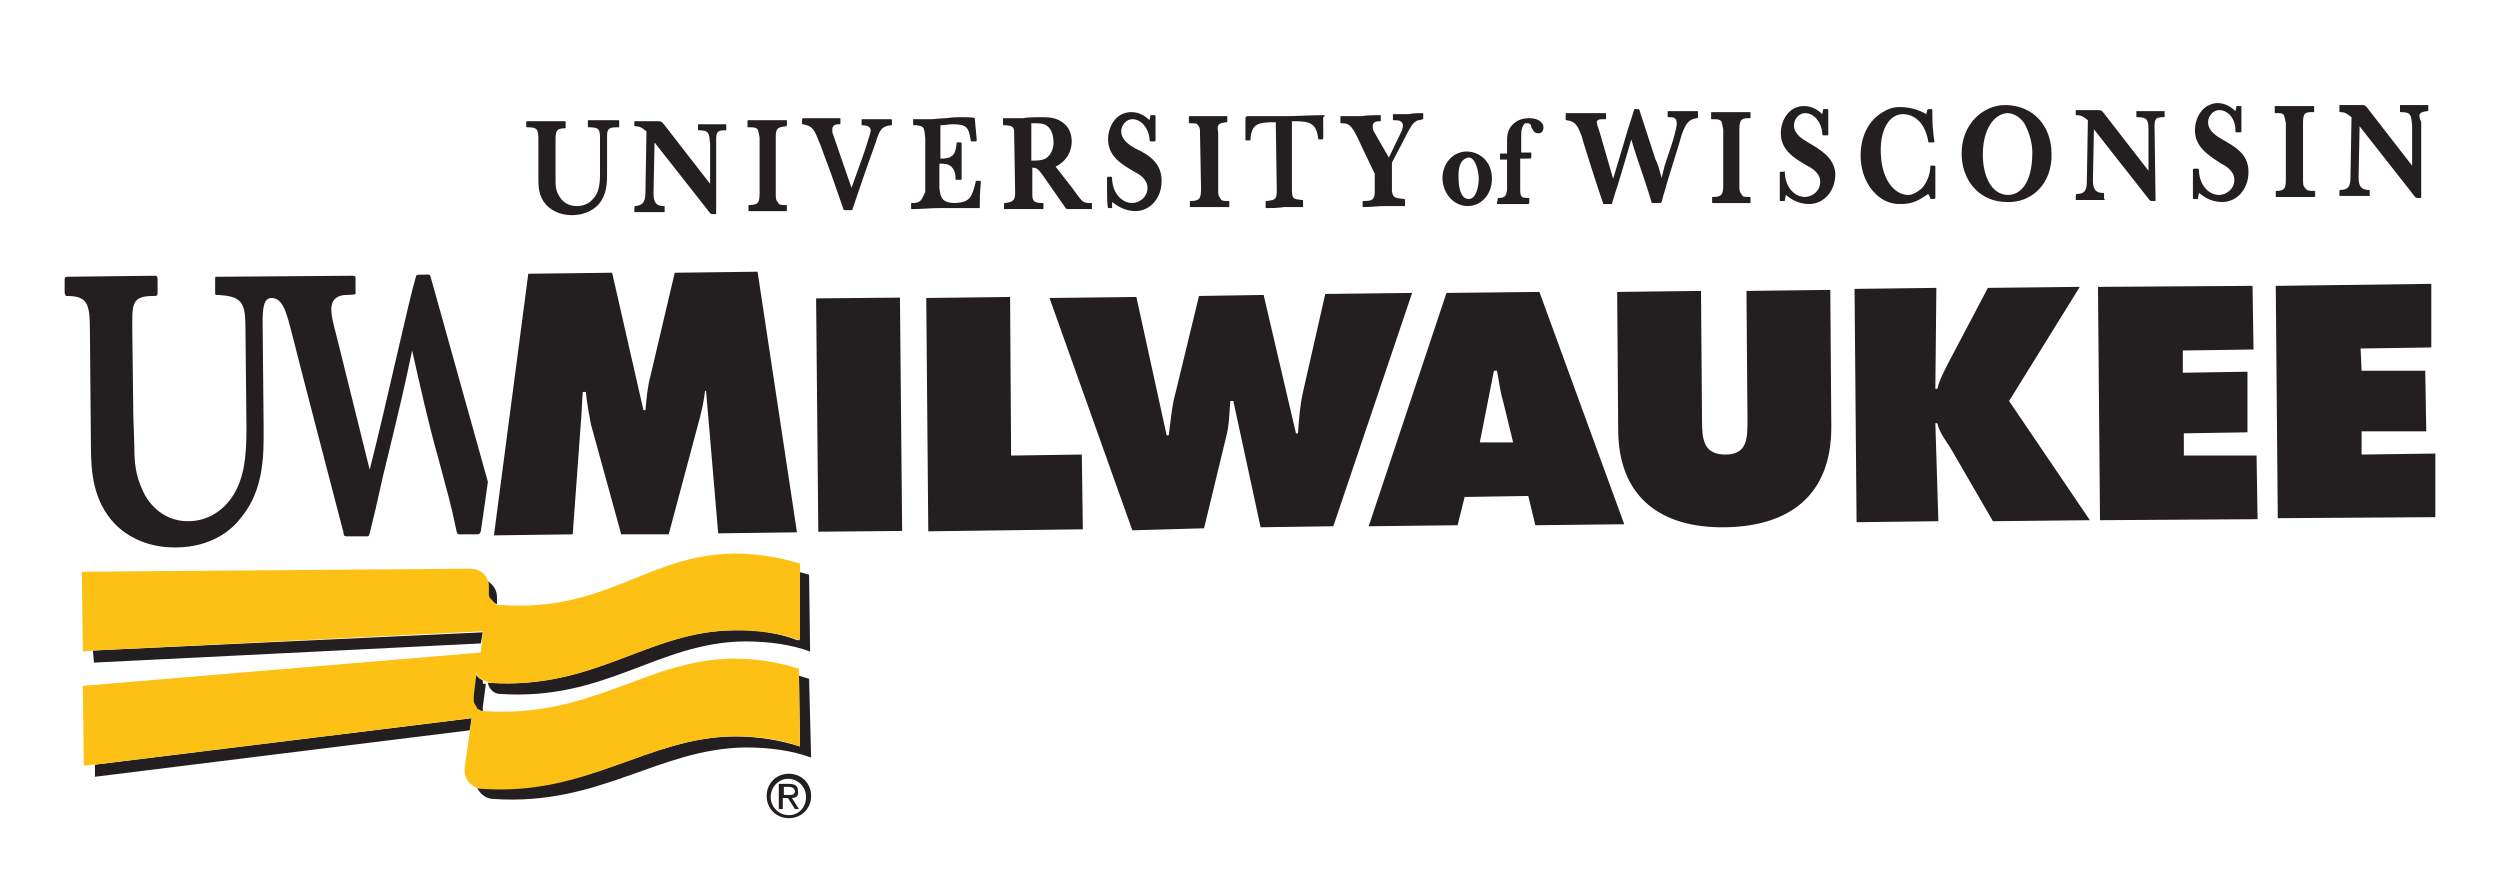
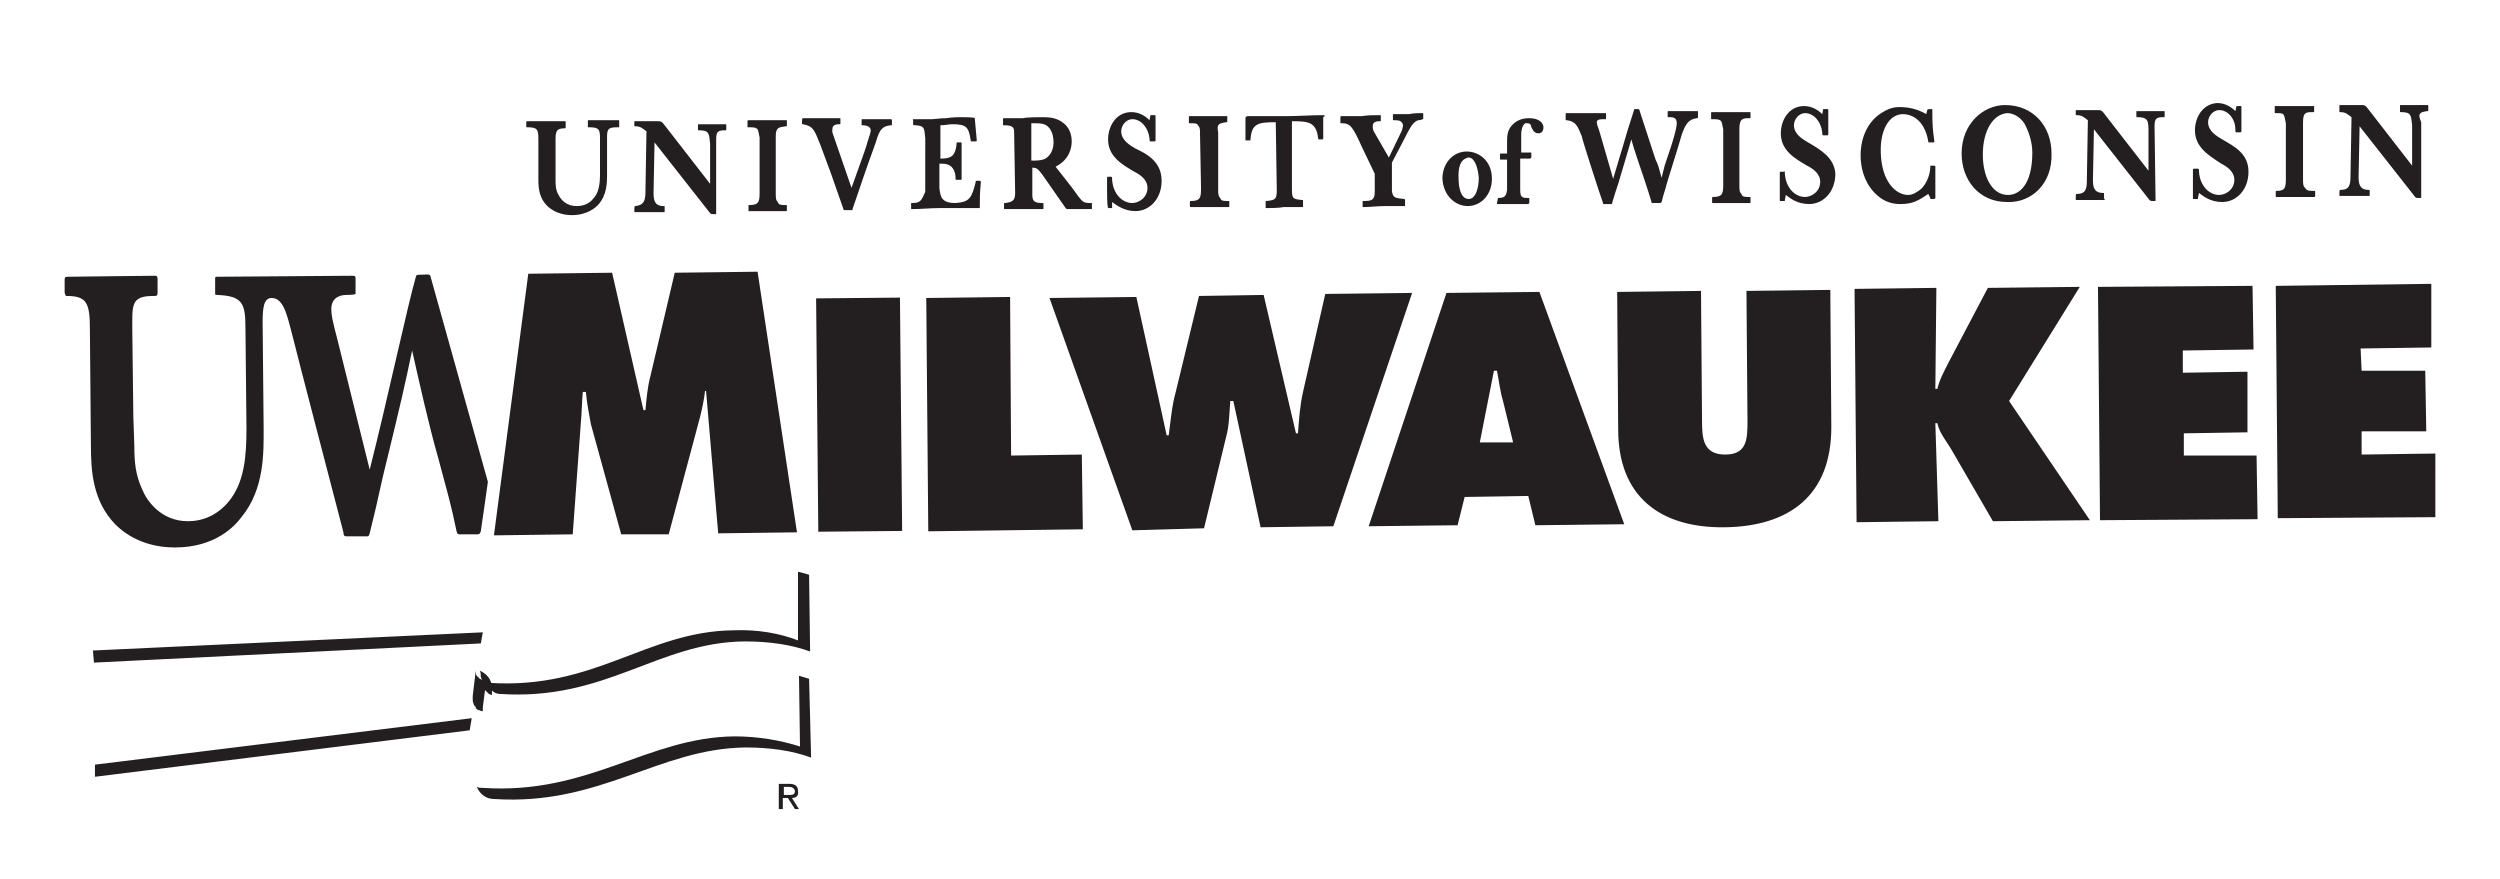
<svg xmlns="http://www.w3.org/2000/svg" baseProfile="tiny" viewBox="0 0 247.5 87">
-   <path fill="none" d="M201.1 15.1c0-1.1-.3-2.2-.8-2.9-.3-.4-.8-1.1-1.7-1-1.3 0-2.4 1.5-2.4 4.1 0 2.2.9 4 2.5 4 1.1 0 2.5-1 2.4-4.2zM47.2 66.3c0 .2 0 .3.1.5-.1-.1-.1-.3-.1-.5zM47.4 70.2c-.1-.1-.2-.1-.3-.2.1.1.2.1.3.2zM47.1 69.9c-.1-.1-.1-.2-.2-.3 0 .1.1.2.2.3zM47.7 67.3c.1 0 .1.1.2.1-.1 0-.1-.1-.2-.1zM47.5 67.2l-.2-.2c.1 0 .2.1.2.2zM47.2 66.3V66v.3zM47.8 70.3c-.1 0-.2 0-.3-.1.1.1.2.1.3.1zM49.1 59.8c-.1 0-.2 0-.2-.1.1.1.1.1.2.1zM102 12.3V16c.5 0 .9 0 1.4-.2.6-.3.8-.9.8-1.6 0-.5-.1-1-.4-1.4-.3-.5-.8-.5-1.8-.5zM148.7 39.6l-.6-3h-.3l-1.5 7h3.3l-.9-4zM145.3 19.7c.7 0 1-1 1-2.1 0-1.2-.4-2.1-1.1-2-.2 0-1 .2-1 2.1.1.8.3 2 1.1 2zM78.7 78.3c0-.3-.3-.4-.6-.4h-.5v.8h.4c.4 0 .7 0 .7-.4zM48.4 59.4c-.1-.1-.1-.2-.2-.2.1 0 .2.1.2.2z" />
-   <path fill="none" d="M78 77c-1 0-1.8.8-1.7 1.8 0 1.1.8 1.8 1.8 1.8s1.7-.8 1.7-1.8S79 77 78 77zm.7 3.1L78 79h-.4v1.1h-.4v-2.5h1c.6 0 .9.2.9.7 0 .5-.3.7-.6.7l.7 1.1h-.5zM48.7 59.7c-.1-.1-.2-.1-.2-.2.1.1.2.1.2.2z" />
-   <path fill="#231F20" d="M80.3 78.8c0-1.3-1-2.2-2.2-2.2-1.2 0-2.2.9-2.2 2.2 0 1.3 1 2.2 2.2 2.2 1.2 0 2.2-.9 2.2-2.2zm-2.2 1.9c-1 0-1.8-.8-1.8-1.8s.8-1.8 1.7-1.8c1 0 1.8.8 1.8 1.8s-.7 1.8-1.7 1.8z" />
-   <path fill="#231F20" d="M79 78.3c0-.5-.3-.7-.9-.7h-1v2.5h.4V79h.5l.7 1.1h.4l-.7-1.1c.4 0 .7-.2.6-.7zm-1.4.4v-.8h.5c.3 0 .5.1.6.4 0 .4-.3.4-.6.4h-.5zM56.7 52.9l.8-11c.1-1 .1-2.1.2-3.1h.3c.1 1.1.3 2.1.5 3.2l3 10.9h4.7l3.1-11.6c.2-.8.4-1.7.5-2.6h.1l1.2 14.1 7.8-.1L75 26.9l-8.2.1-2.4 10.2c-.3 1.1-.4 2.3-.5 3.4h-.2L60.6 27l-8.3.1L48.9 53l7.8-.1zM47.7 67.3c-.1 0-.1-.1-.2-.1l-.2-.2-.1-.1c-.1-.1-.1-.3-.1-.5l-.3 2.5v.3c0 .2 0 .3.1.5 0 .1.1.2.2.3v.1c.1.1.2.2.3.2.1 0 .2.1.3.1h.1v-.1-.3l.3-2.3H48c-.1 0-.2 0-.2-.1 0-.2 0-.3-.1-.3zM48.2 58.3v.3c0 .2 0 .3.1.5 0 .1.1.2.2.2l.1.1.2.2.1.1c.1 0 .2.1.2.1h.1v-.1-.6c0-.8-.5-1.4-1.2-1.7.1.2.1.4.1.6l.1.3zM9.2 64.4l.1 1.2 38.3-1.9.2-1.1M9.4 76.9l37.1-4.6.2-1.2-37.3 4.6M72.6 62.4c-8.6.1-13.7 5.9-24.2 5.2h-.1c.1.6.6 1.1 1.2 1.1 10.5.7 15.6-5.1 24.2-5.2 2.4 0 4.6.3 6.5 1l-.1-7.6c-.3-.1-.7-.2-1.1-.3v6.8c-1.8-.7-4-1.1-6.4-1zM80.1 67.2c-.3-.1-.7-.2-1-.3l.1 7c-1.9-.6-4.1-1-6.5-1-8.6.1-14.4 5.8-24.9 5.1-.2 0-.4 0-.6-.1.3.7.9 1.2 1.7 1.2 10.5.7 16.3-5 24.9-5.1 2.4 0 4.6.3 6.5 1l-.2-7.8z" />
-   <path fill="#FDC116" d="M72.7 72.9c2.4 0 4.6.3 6.5 1l-.1-7v-.7c-1.9-.6-4.1-1-6.5-1-8.6.1-14 5.9-24.6 5.2h-.1-.1c-.1 0-.2 0-.3-.1-.1-.1-.2-.1-.3-.2V70c-.1-.1-.1-.2-.2-.3-.1-.1-.1-.3-.1-.5v-.3l.3-2.5v-.3.3c0 .2 0 .3.1.5 0 .1.1.1.1.1 0 .1.1.2.2.2.1.1.1.1.2.1s.1.1.2.1.2.1.2.1c.1 0 .2.1.3.1 10.5.7 15.6-5.1 24.2-5.2 2.4 0 4.6.3 6.5 1v-7.6c-1.9-.6-4.1-1-6.5-1-8.6.1-12.6 5.8-23.1 5.1h-.2-.1c-.1 0-.2 0-.2-.1l-.1-.1c-.1-.1-.2-.1-.2-.2l-.1-.1-.2-.2c-.1-.1-.1-.3-.1-.5v-.6c0-.2 0-.4-.1-.6-.2-.7-.9-1.2-1.7-1.2l-38.5.3.1 7.9 1.1-.1 38.5-1.9-.1 1.1-.1 1-39.4 3.3.1 7.9 1.1-.1 37.3-4.6L46 76v.3c0 .8.5 1.4 1.2 1.7.2.1.4.1.6.1 10.4.7 16.3-5.1 24.9-5.2z" />
+   <path fill="#231F20" d="M79 78.3c0-.5-.3-.7-.9-.7h-1v2.5h.4V79h.5l.7 1.1h.4l-.7-1.1c.4 0 .7-.2.6-.7zm-1.4.4v-.8h.5c.3 0 .5.1.6.4 0 .4-.3.4-.6.4h-.5zM56.7 52.9l.8-11c.1-1 .1-2.1.2-3.1h.3c.1 1.1.3 2.1.5 3.2l3 10.9h4.7l3.1-11.6c.2-.8.4-1.7.5-2.6h.1l1.2 14.1 7.8-.1L75 26.9l-8.2.1-2.4 10.2c-.3 1.1-.4 2.3-.5 3.4h-.2L60.6 27l-8.3.1L48.9 53l7.8-.1zM47.7 67.3c-.1 0-.1-.1-.2-.1l-.2-.2-.1-.1c-.1-.1-.1-.3-.1-.5l-.3 2.5v.3c0 .2 0 .3.1.5 0 .1.1.2.2.3v.1c.1.1.2.2.3.2.1 0 .2.1.3.1h.1v-.1-.3l.3-2.3H48c-.1 0-.2 0-.2-.1 0-.2 0-.3-.1-.3zv.3c0 .2 0 .3.1.5 0 .1.1.2.2.2l.1.1.2.2.1.1c.1 0 .2.1.2.1h.1v-.1-.6c0-.8-.5-1.4-1.2-1.7.1.2.1.4.1.6l.1.3zM9.2 64.4l.1 1.2 38.3-1.9.2-1.1M9.4 76.9l37.1-4.6.2-1.2-37.3 4.6M72.6 62.4c-8.6.1-13.7 5.9-24.2 5.2h-.1c.1.6.6 1.1 1.2 1.1 10.5.7 15.6-5.1 24.2-5.2 2.4 0 4.6.3 6.5 1l-.1-7.6c-.3-.1-.7-.2-1.1-.3v6.8c-1.8-.7-4-1.1-6.4-1zM80.1 67.2c-.3-.1-.7-.2-1-.3l.1 7c-1.9-.6-4.1-1-6.5-1-8.6.1-14.4 5.8-24.9 5.1-.2 0-.4 0-.6-.1.3.7.9 1.2 1.7 1.2 10.5.7 16.3-5 24.9-5.1 2.4 0 4.6.3 6.5 1l-.2-7.8z" />
  <path fill="#231F20" d="M6.6 29.3c2 0 2.3.7 2.3 3.3L9 44.1c0 2.6.2 5.5 2.4 7.8 1.8 1.8 4.1 2.3 5.9 2.3 4.1 0 6-2.2 6.6-3 2.3-2.8 2.2-6.4 2.2-8.8L26 31.9c0-1.4.1-2.4.9-2.4 1.3 0 1.6 2.1 2.2 4.3.1.5 4.3 16.6 4.9 18.9 0 .3.1.4.3.4h2c.2 0 .2 0 .3-.3.5-2 .7-2.9 1.3-5.6 1.9-7.8 2.1-8.7 2.9-12.5.7 3.1 1.6 7.2 2.6 10.7.9 3.4 1.2 4.3 1.8 7.2.1.3.1.3.4.3h1.6c.2 0 .3 0 .4-.3.2-1.3.7-4.9.7-4.9l-5.7-20.4c-.1-.2-.4-.1-1.1-.1-.1 0-.2 0-.3.1-.8 2.7-2.8 12.1-4.6 19.2l-3.2-12.9c-.5-1.9-.6-2.4-.6-3 0-1.1.8-1.4 1.5-1.4 0 0 .8 0 .9-.1v-1.5c0-.2 0-.3-.3-.3-.4 0-13.4.1-13.4.1-.2 0-.2 0-.2.3V29c0 .2 0 .2.2.2 2.5.1 2.8.8 2.8 3.3l.1 9.9c0 2.8-.2 5.4-1.8 7.3-1.1 1.3-2.5 1.9-4 1.9-2.7 0-4.1-2.1-4.5-3.1-.7-1.5-.8-2.8-.8-4.3l-.1-3-.1-8.3c0-2.7-.2-3.6 2.1-3.6.3 0 .4 0 .4-.3v-1.4c0-.2-.1-.3-.2-.3-1.6 0-8 .1-8.7.1-.3 0-.3.1-.3.4V29c.1.3.1.3.2.3zM55.9 12.7c.1 0 .1 0 .1-.1v-.5c0-.1 0-.1-.1-.1h-3.7c-.1 0-.1.1-.1.1v.4c0 .1 0 .1.1.1 1 0 1.1.2 1.1 1.2v4c0 .9.1 1.9 1 2.7.7.6 1.6.8 2.3.8 1.6 0 2.4-.8 2.6-1 .9-1 .9-2.2.9-3.1v-3.7c0-.8.2-.9 1.1-.9.1 0 .1 0 .1-.1V12c0-.1 0-.1-.1-.1H58.3c-.1 0-.1 0-.1.1v.5c0 .1 0 .1.1.1 1 0 1.1.2 1.1 1.1v3.5c0 1-.1 1.9-.7 2.5-.4.5-1 .7-1.6.7-1.1 0-1.6-.7-1.8-1.1-.3-.5-.3-1-.3-1.5V14c0-.9 0-1.3.9-1.3zM62.9 20.4c-.1 0-.1.1-.1.5 0 .1 0 .1.1.1h2.8c.1 0 .1 0 .1-.1v-.4c0-.1 0-.1-.1-.1-.9 0-1-.6-1-1.3l.1-5 5.5 7c.1.1.1.1.5.1.1 0 .1 0 .1-.1v-7.3c0-.8.2-.9.9-.9.1 0 .1 0 .1-.1v-.4c0-.1 0-.1-.1-.1h-2.6c-.1 0-.1 0-.1.1v.4c0 .1 0 .1.1.1 1 0 1 .3 1.1 1.3v4l-4.5-5.8c-.3-.4-.4-.4-.7-.4h-2.2c-.1 0-.1 0-.1.1v.3c0 .1 0 .1.1.1.5 0 .7.2 1.1.5l-.1 5.9c0 .9-.1 1.4-1 1.5zM77.8 12.5c.1 0 .1 0 .1-.1v-.5h-3.8s-.1 0-.1.1v.5c0 .1 0 .1.1.1.5 0 .7 0 .9.2.1.2.1.4.2.8v5.3c0 1 0 1.4-1 1.4-.1 0-.1 0-.1.1v.5h3.7c.1 0 .1 0 .1-.1v-.4c0-.1 0-.1-.1-.1-.5 0-.7 0-.8-.3-.2-.2-.2-.4-.2-.9v-5.6c0-.9.3-.9 1-1zM81.2 14.3c.9 2.4 1.2 3.2 2.3 6.4 0 .1.1.1.1.1h.7c.1 0 .1 0 .1-.1.9-2.6 1.1-3.3 2.3-6.6.4-1.4.7-1.6 1.5-1.7.1 0 .1 0 .1-.1v-.4c0-.1-.1-.1-.1-.1h-2.8c-.1 0-.1 0-.1.1v.4c0 .1 0 .1.1.1.3 0 .8.1.8.5 0 .2-.1.5-.3 1.1-.2.7-.3 1-1.6 4.6l-1.9-5.5v-.3c0-.5.5-.5.7-.5.1 0 .1 0 .1-.1v-.4c0-.1 0-.1-.1-.1H79.5c-.1 0-.1.1-.1.5 0 .1 0 .1.1.1 1 .2 1.1.5 1.7 2zM90.3 20.1c-.1 0-.1 0-.1.1v.4c0 .1 0 .1.1.1.9 0 1.8-.1 2.7-.1h3.9c.1 0 .1 0 .1-.1 0-1 0-1.3.1-2.4V18s0-.1-.1-.1h-.4v.1c-.4 1.6-.6 2-2 2.1-1.4 0-1.5-.6-1.6-1.5v-2.4c.6 0 1.2 0 1.5.8.1.3.1.5.1.7 0 .1 0 .1.1.1h.4c.1 0 .1 0 .1-.1v-1.8-1.7c0-.1 0-.1-.1-.1h-.3c-.1 0-.1 0-.1.1-.1 1.4-.7 1.5-1.6 1.5v-3.3c.5 0 .8-.1 1.2-.1 1.4 0 1.6.3 1.8 1.6 0 .1 0 .1.1.1h.4s.1 0 .1-.1-.2-2.1-.2-2.2c0-.1-1.2-.1-1.4-.1-.2 0-.8 0-1.4.1-.6 0-1.2.1-1.4.1h-1.9c-.1 0 0 0 0 .1v.4c0 .1 0 .1.3.1.8.1.8.2.9 1.3V19c-.4.9-.5 1.1-1.3 1.1zM106.1 14c0-.9-.4-1.5-.8-1.8-.6-.5-1.3-.6-2-.6-.3 0-1.7 0-2 .1h-1.9c-.1 0-.1 0-.1.1v.5c0 .1 0 .1.1.1 1 0 1 .3 1 .8l.1 5.9c0 .8-.3.9-1 1-.1 0-.1 0-.1.1v.4c0 .1 0 .1.1.1h3.7c.1 0 .1 0 .1-.1v-.4c0-.1 0-.1-.1-.1-.8 0-1-.2-1-.8v-2.7c.5 0 .6.2 1 .7l2.3 3.3c.1.1.1.1.2.1h2.3c.1 0 .1 0 .1-.1v-.4c0-.1 0-.1-.1-.1-.7 0-.8-.1-1.2-.6-1-1.4-1.3-1.7-2.3-3 1.4-.7 1.6-1.9 1.6-2.5zm-2.6 1.7c-.4.2-.8.2-1.4.2v-3.7c1 0 1.4 0 1.8.5.3.4.4.9.4 1.4 0 .7-.3 1.3-.8 1.6zM109.7 20.6h.4V20c.4.3 1.2.9 2.3.9 1.4 0 2.6-1.2 2.6-3s-1.3-2.6-2.6-3.2c-.5-.3-1.4-.8-1.4-1.7 0-.6.5-1.2 1.1-1.2.9 0 1.6.9 1.7 1.9 0 .2 0 .3.1.3h.4s.1 0 .1-.1v-1.2-1.2s0-.1-.1-.1h-.4l-.1.5c-.4-.4-1-.8-1.8-.8-1.5 0-2.3 1.4-2.3 2.7 0 1.7 1.4 2.5 2.6 3.2.6.3 1.3.8 1.3 1.6 0 1-.9 1.5-1.5 1.5-1 0-1.9-.9-2-2.3 0-.2 0-.3-.1-.3h-.3s-.1 0-.1.1v1.3c0 .4 0 1.4.1 1.7-.1 0-.1 0 0 0zM121.4 12.1c.1 0 .1 0 .1-.1v-.5h-3.7c-.1 0-.1 0-.1.1v.5c0 .1 0 .1.1.1.5 0 .7 0 .8.2.2.2.2.4.2.8l.1 5.3c0 1 0 1.4-1 1.4-.1 0-.1 0-.1.1v.4c0 .1 0 .1.1.1h3.7c.1 0 .1 0 .1-.1V20c0-.1 0-.1-.1-.1-.5 0-.7 0-.8-.3-.2-.2-.2-.4-.2-.9v-5.6c-.2-.9.2-.9.8-1zM131 11.4c-1.3 0-2.5.1-3.7.1h-3.8c-.1 0-.2.1-.2.2v2.1c0 .1 0 .1.1.1h.3c.1 0 .1 0 .1-.1.1-1.6.8-1.7 2.5-1.7l.1 6.7c0 .9-.1 1-1 1.1-.1 0-.1 0-.1.1v.6c.6 0 1.2 0 1.8-.1h1.9v-.6c0-.1 0-.1-.1-.1-.9-.1-1-.1-1-1.1V12c1.7 0 2.4.1 2.6 1.7 0 .1 0 .1.1.1h.3c.1 0 .1-.1.1-.1V11.6c.2-.1.2-.2 0-.2zM136.6 12c.1 0 .1 0 .1-.1v-.4c0-.1 0-.1-.1-.1-.6 0-1.2 0-1.8.1h-2c-.1 0-.1 0-.1.2v.4c0 .1 0 .1.1.1.9 0 1.1.3 2.1 2.5l1.2 2.5V19c0 .8-.3.9-1.1.9-.1 0-.1 0-.1.1v.4c0 .1 0 .1.1.1.7 0 1.4-.1 2.1-.1h1.9c.1 0 .1 0 .1-.1v-.5s0-.1-.1-.1c-.9-.1-1.1-.1-1.2-.8v-2.8l1.1-2.1c.8-1.6 1-1.9 1.5-2.1.1 0 .3 0 .4-.1.1 0 .1 0 .1-.1v-.4c0-.1 0-.1-.1-.1-.4 0-.9 0-1.3.1H138c-.1 0-.1 0-.1.1v.4c0 .1 0 .1.1.1.4 0 .8 0 .9.5 0 .2-.1.4-.1.5l-1.3 2.7L136 13c-.1-.2-.1-.4-.1-.5 0-.4.3-.5.7-.5zM145.3 20.4c1.3 0 2.4-1.1 2.4-2.7 0-1.8-1.3-2.7-2.5-2.7-1.3 0-2.4 1.1-2.4 2.7.1 1.7 1.3 2.7 2.5 2.7zm0-4.8c.6-.1 1 .8 1.1 2 0 1-.3 2.1-1 2.1-.8 0-1-1.2-1-2-.1-1.9.7-2 .9-2.1zM148.3 19.6c0 .1 0 .1 0 0l-.1.5c0 .1 0 .1.1.1h3l.1-.1v-.4c0-.1 0-.1-.1-.1-.7 0-.8-.1-.8-.9v-3h1l.1-.1v-.4c0-.1 0-.1-.1-.1h-.9v-1.8c0-.4.1-.9.4-1.1h.2c.3 0 .4.2.4.4.1.1.2.6.7.6.2 0 .5-.1.5-.6 0-.4-.4-.9-1.4-.9-.7 0-1.3.2-1.8.8-.4.5-.4 1.1-.4 1.5v1.2h-.6c-.1 0-.1 0-.1.1v.4c0 .1 0 .1.1.1h.6v3c-.1.6-.2.8-.9.8zM158.6 11.8h.4v-.5c0-.1 0-.1-.1-.1h-3.8c-.1 0-.1 0-.1.2v.4c0 .1 0 .1.1.1.9.1 1.1.6 1.5 1.6 0 .2 1.8 5.8 2.1 6.6 0 .1 0 .1.1.1h.7c.1 0 .1 0 .1-.1.2-.7.3-1 .6-1.9.8-2.7.9-3 1.3-4.4.3 1.1.8 2.5 1.2 3.7.4 1.2.5 1.5.8 2.5 0 .1 0 .1.1.1h.7c.1 0 .1 0 .2-.1.1-.4.2-.8.4-1.4.1-.5 1.4-4.5 1.6-5.3.4-1.1.7-1.5 1.5-1.6 0 0 .1 0 .1-.1v-.5c0-.1 0-.1-.1-.1h-2.8c-.1 0-.1 0-.1.1v.4c0 .1 0 .1.1.1.4 0 .8 0 .8.6 0 .5-.4 1.8-.6 2.4l-.6 1.8-.3 1.2-.2-.7c-.1-.4-.2-.7-.4-1.1l-1.6-4.9c0-.1 0-.1-.4-.1h-.1c-.3 1-.4 1.2-.7 2.2-.6 2.1-.7 2.3-1.4 4.7l-1.3-4.5c-.2-.7-.3-.8-.3-1-.1-.3.2-.4.5-.4zM173.2 11.7c.1 0 .1 0 .1-.1v-.5h-3.8c-.1 0-.1 0-.1.1v.5c0 .1 0 .1.1.1.5 0 .7 0 .9.2.1.2.1.4.2.8v5.3c0 1 0 1.4-1 1.4-.1 0-.1 0-.1.1v.4c0 .1 0 .1.1.1h3.7v-.5c0-.1 0-.1-.1-.1-.5 0-.7 0-.8-.3-.2-.2-.2-.4-.2-.9v-5.6c0-1 .4-1 1-1zM179 14.1c-.5-.3-1.4-.8-1.4-1.7 0-.6.5-1.2 1.1-1.2.9 0 1.6.9 1.7 1.9 0 .2 0 .3.1.3h.4s.1 0 .1-.1v-1.2-1.2s0-.1-.1-.1h-.4l-.1.5c-.4-.4-1-.8-1.8-.8-1.5 0-2.3 1.4-2.3 2.7 0 1.7 1.4 2.5 2.6 3.2.6.3 1.3.8 1.3 1.6 0 1-.9 1.5-1.5 1.5-1 0-1.9-.9-2-2.3 0-.2 0-.3-.1-.2h-.3s-.1 0-.1.1v2.7c0 .1 0 .1.1.1h.4v-.1l.1-.5c.4.3 1.1.9 2.3.9 1.4 0 2.6-1.2 2.6-3-.1-1.6-1.5-2.4-2.7-3.1zM188.4 11.3c.7 0 2.1.4 2.5 2.7 0 .1 0 .1.1.1h.4c.1 0 .1 0 .1-.1s-.1-.7-.1-.8c-.1-.9-.1-1.5-.1-2.3 0-.1 0-.1-.1-.1-.3 0-.4 0-.4.1l-.1.4c-.5-.3-1.4-.7-2.6-.7-.3 0-.9 0-1.7.5-1.4.8-2.2 2.4-2.2 4.3 0 1.1.3 2.5 1.3 3.6 1.1 1.2 2.2 1.2 2.7 1.2 1.2 0 1.8-.4 2.7-1l.2.4c0 .1 0 .1.1.1.3 0 .4 0 .4-.1v-1.7-1.4c0-.1 0-.1-.4-.1-.1 0-.1 0-.1.1 0 .5-.2 1.5-.9 2.2-.4.3-.8.6-1.3.6-1.2 0-2.6-1.3-2.7-4.1-.1-2.3.8-3.9 2.2-3.9zM203.1 15.2c0-2.7-1.8-4.8-4.6-4.8-2.1 0-4.3 1.8-4.3 4.8 0 2.6 1.7 4.8 4.5 4.8 2.4.1 4.5-1.8 4.4-4.8zm-6.8.1c0-2.5 1.1-4 2.4-4.1.9 0 1.5.7 1.7 1 .4.7.8 1.8.8 2.9 0 3.2-1.3 4.2-2.4 4.2-1.6 0-2.5-1.8-2.5-4zM208.3 19.6v-.4c0-.1 0-.1-.1-.1-.9 0-1-.6-1-1.3l.1-5 5.5 7c.1.1.1.1.5.1.1 0 .1 0 .1-.1l-.1-7.3c0-.8.2-.9.9-.9.1 0 .1 0 .1-.1v-.4c0-.1 0-.1-.1-.1h-2.6c-.1 0-.1 0-.1.1v.4c0 .1 0 .1.1.1 1 0 1.1.3 1.1 1.3v4l-4.5-5.8c-.1-.1-.2-.2-.4-.2h-2.2c-.1 0-.1 0-.1.1v.3c0 .1 0 .1.1.1.5 0 .7.2 1.1.5l-.1 5.9c0 .9-.1 1.4-1 1.4-.1 0-.1.1-.1.5 0 .1 0 .1.1.1h2.8c-.1-.1-.1-.2-.1-.2zM217.3 12.9c0 1.7 1.4 2.5 2.6 3.3.6.3 1.3.8 1.3 1.6 0 1-.9 1.5-1.5 1.5-1 0-1.9-.9-2-2.3 0-.2 0-.3-.1-.3h-.4s-.1 0-.1.1v2.8c0 .1 0 .1.1.1h.4v-.1l.1-.5c.4.3 1.1.9 2.3.9 1.4 0 2.6-1.2 2.6-3s-1.4-2.5-2.6-3.2c-.5-.3-1.4-.8-1.4-1.7 0-.6.5-1.2 1.1-1.2.9 0 1.6.9 1.6 1.9 0 .2 0 .3.1.3h.4s.1 0 .1-.1v-1.2-1.2c0-.1 0-.1-.1-.1h-.4v.1l-.1.4c-.4-.4-1-.8-1.8-.8-1.5.1-2.2 1.5-2.2 2.7zM225.4 18.9c-.1 0-.1 0-.1.1v.4c0 .1 0 .1.1.1h3.7s.1 0 .1-.1V19c0-.1 0-.1-.1-.1-.5 0-.7 0-.9-.3-.2-.2-.2-.4-.2-.9v-5.6c0-1 .3-1 1-1 .1 0 .1 0 .1-.1v-.5h-3.8c-.1 0-.1 0-.1.1v.5c0 .1 0 .1.1.1.5 0 .7 0 .8.2.1.2.1.4.2.8v5.3c0 1 0 1.4-.9 1.4zM240.3 11c.1 0 .1 0 .1-.1v-.4c0-.1 0-.1-.1-.1h-2.6c-.1 0-.1 0-.1.1v.5c0 .1 0 .1.1.1 1 0 1 .3 1.1 1.3v4l-4.5-5.8c-.1-.1-.2-.2-.4-.2h-2.2c-.1 0-.1 0-.1.1v.5c0 .1 0 .1.1.1.5 0 .7.2 1.1.5l-.1 5.8c0 .9-.1 1.4-1 1.4-.1 0-.1.1-.1.5 0 .1 0 .1.1.1h2.8c.1 0 .1 0 .1-.1v-.4c0-.1 0-.1-.1-.1-.9 0-1-.6-1-1.3l.1-5 5.5 7c.1.1.1.1.5.1.1 0 .1 0 .1-.2v-7.3c-.4-.9-.1-1 .6-1.1zM80.795 29.54l8.3-.077.217 23.1-8.3.078zM107.2 52.4l-.1-7.4-7 .1-.1-15.7-8.3.1.2 23.1M119.2 52.3l2.2-9.1c.3-1.1.3-2.3.4-3.5h.3l2.7 12.5 7.2-.1 7.8-23.1-8.6.1-2.2 9.7c-.3 1.3-.4 2.7-.5 4.1h-.2l-3.2-13.7-6.4.1-2.3 9.5c-.4 1.4-.5 2.9-.7 4.3h-.2l-3-13.7-8.6.1 8.2 23 7.1-.2zM145 49.2l6.3-.1.7 2.9 8.8-.1-8.4-23-9.2.1-7.7 23.1 8.8-.1.7-2.8zm2.9-12.5h.3c.2 1 .3 2 .6 3l1 4.1h-3.3l1.4-7.1zM170.8 52.2c6.4-.1 10.5-3.2 10.5-9.9l-.1-13.6-8.3.1.1 12.8c0 1.8 0 3.4-2.2 3.4s-2.3-1.6-2.3-3.4l-.1-12.8-8.3.1.1 13.6c0 6.7 4.2 9.8 10.6 9.7zM193.3 44.7l4 6.9 9.6-.1-8-11.8 7-11.3-9.1.1-3.9 7.4c-.4.8-.9 1.7-1.1 2.6h-.2l.1-10-8.1.1.2 23.1 8.1-.1-.3-9.7h.2c.2 1 1 1.9 1.5 2.8zM223.5 51.4l-.1-6.3h-7.2v-2.2l6.3-.1v-6l-6.4.1v-2.2l7-.1-.1-6.3-15.3.1.2 23.1M241.1 44.9l-7.3.1v-2.3h6.4l-.1-6h-6.3l-.1-2.2 7-.1v-6.3l-15.4.2.2 23 15.6-.1" />
</svg>